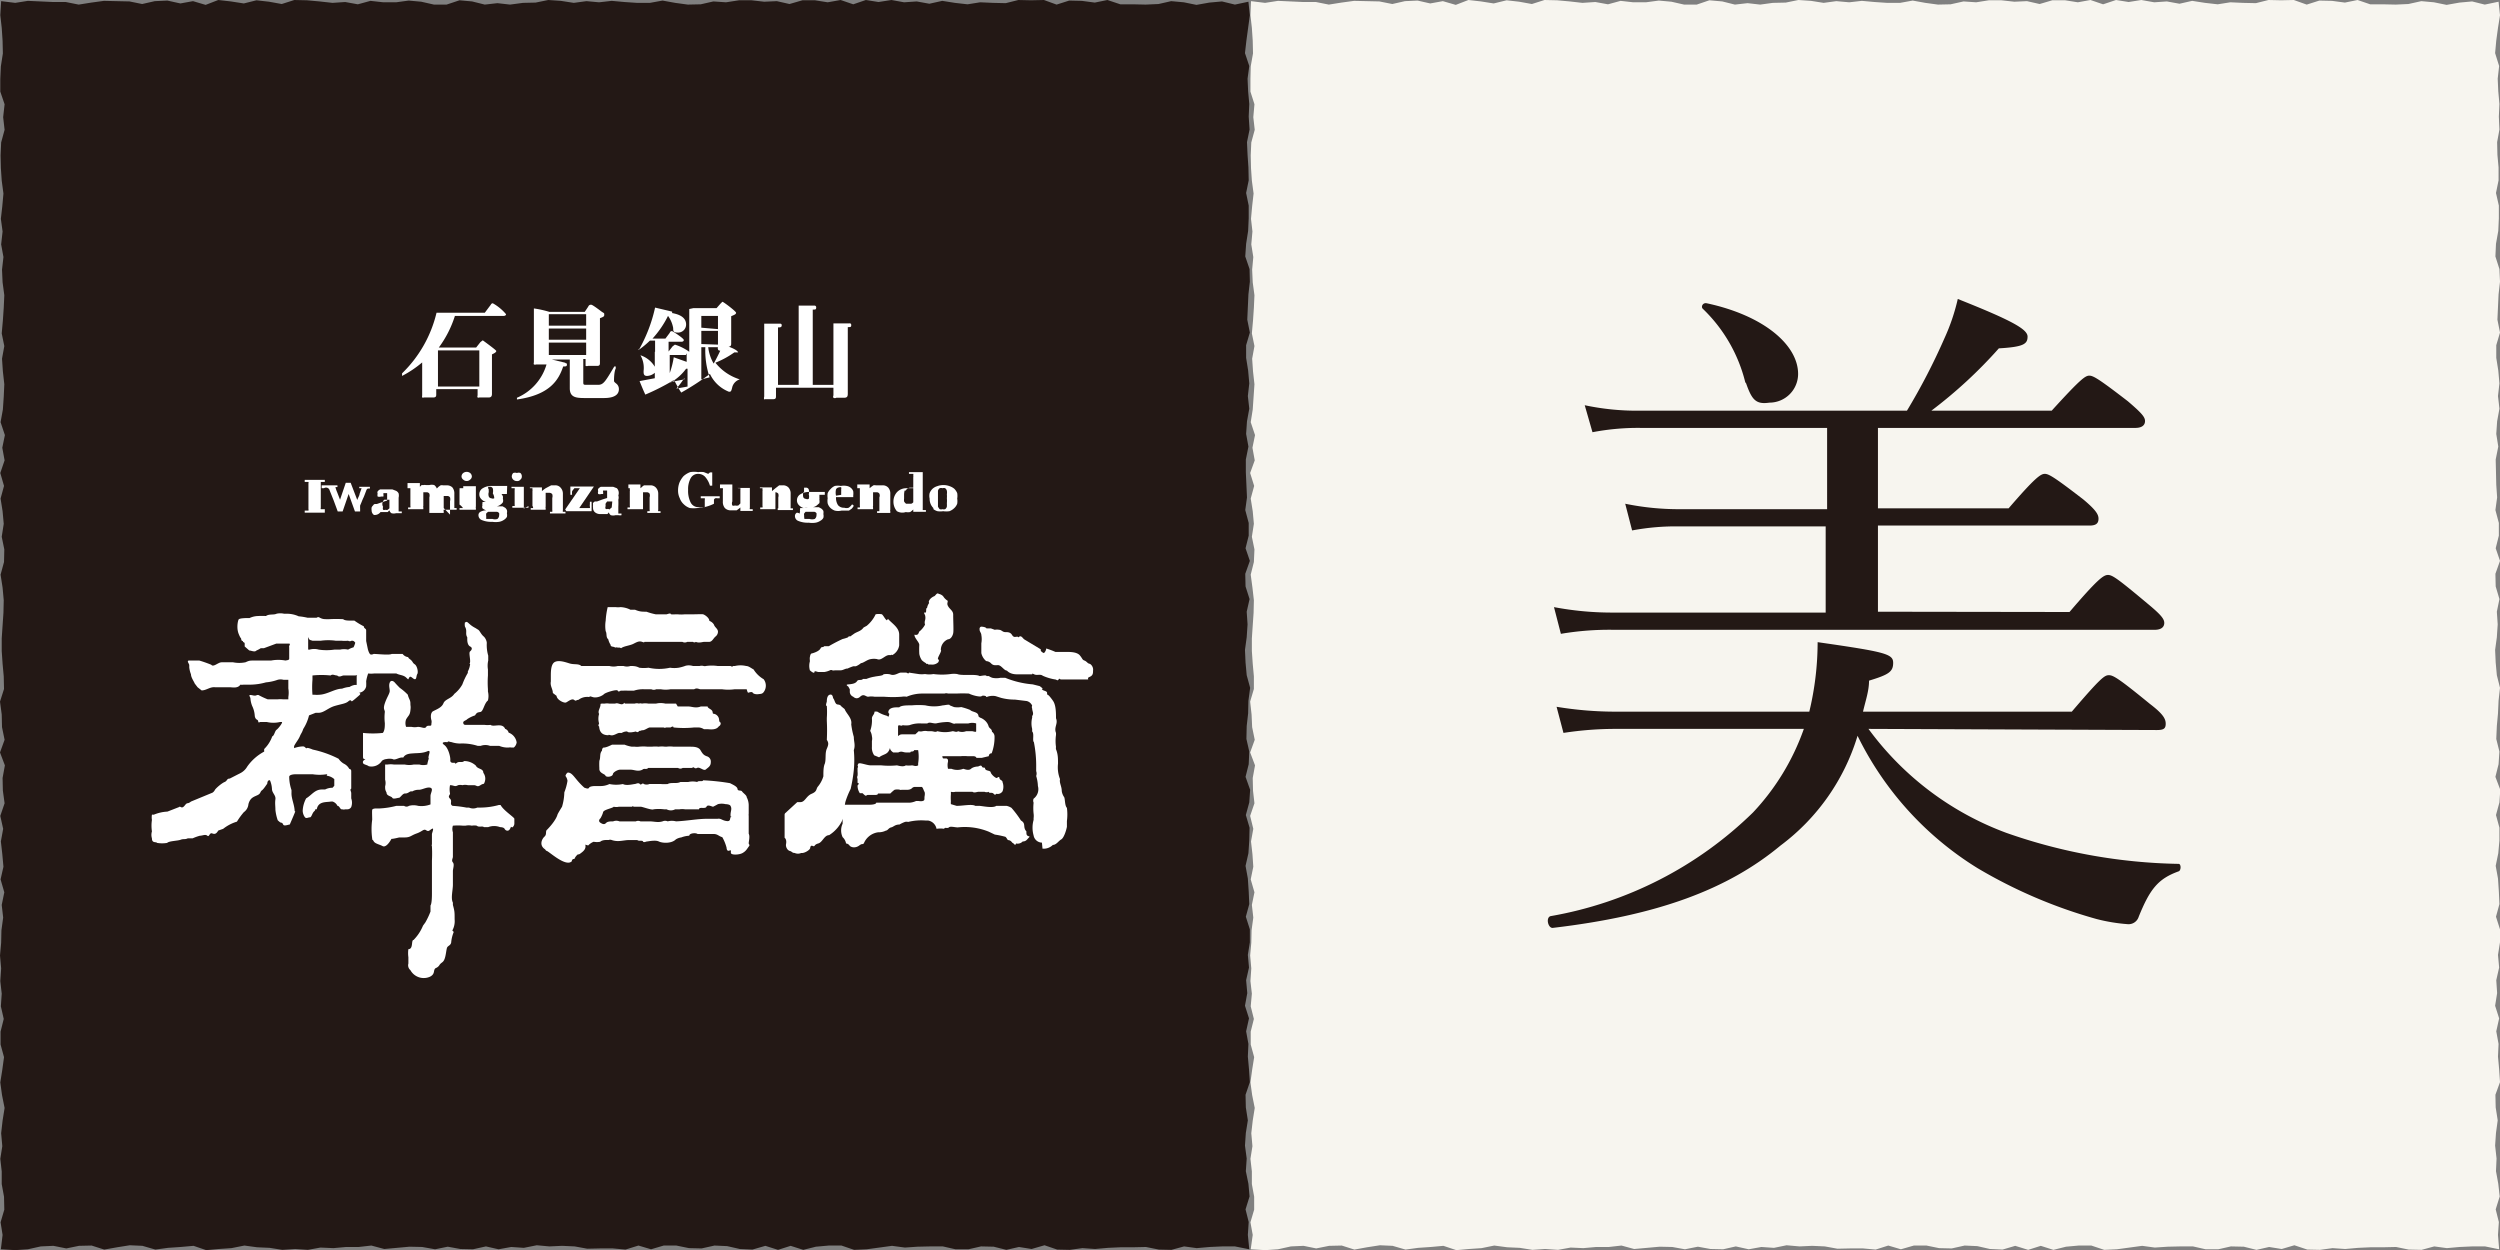
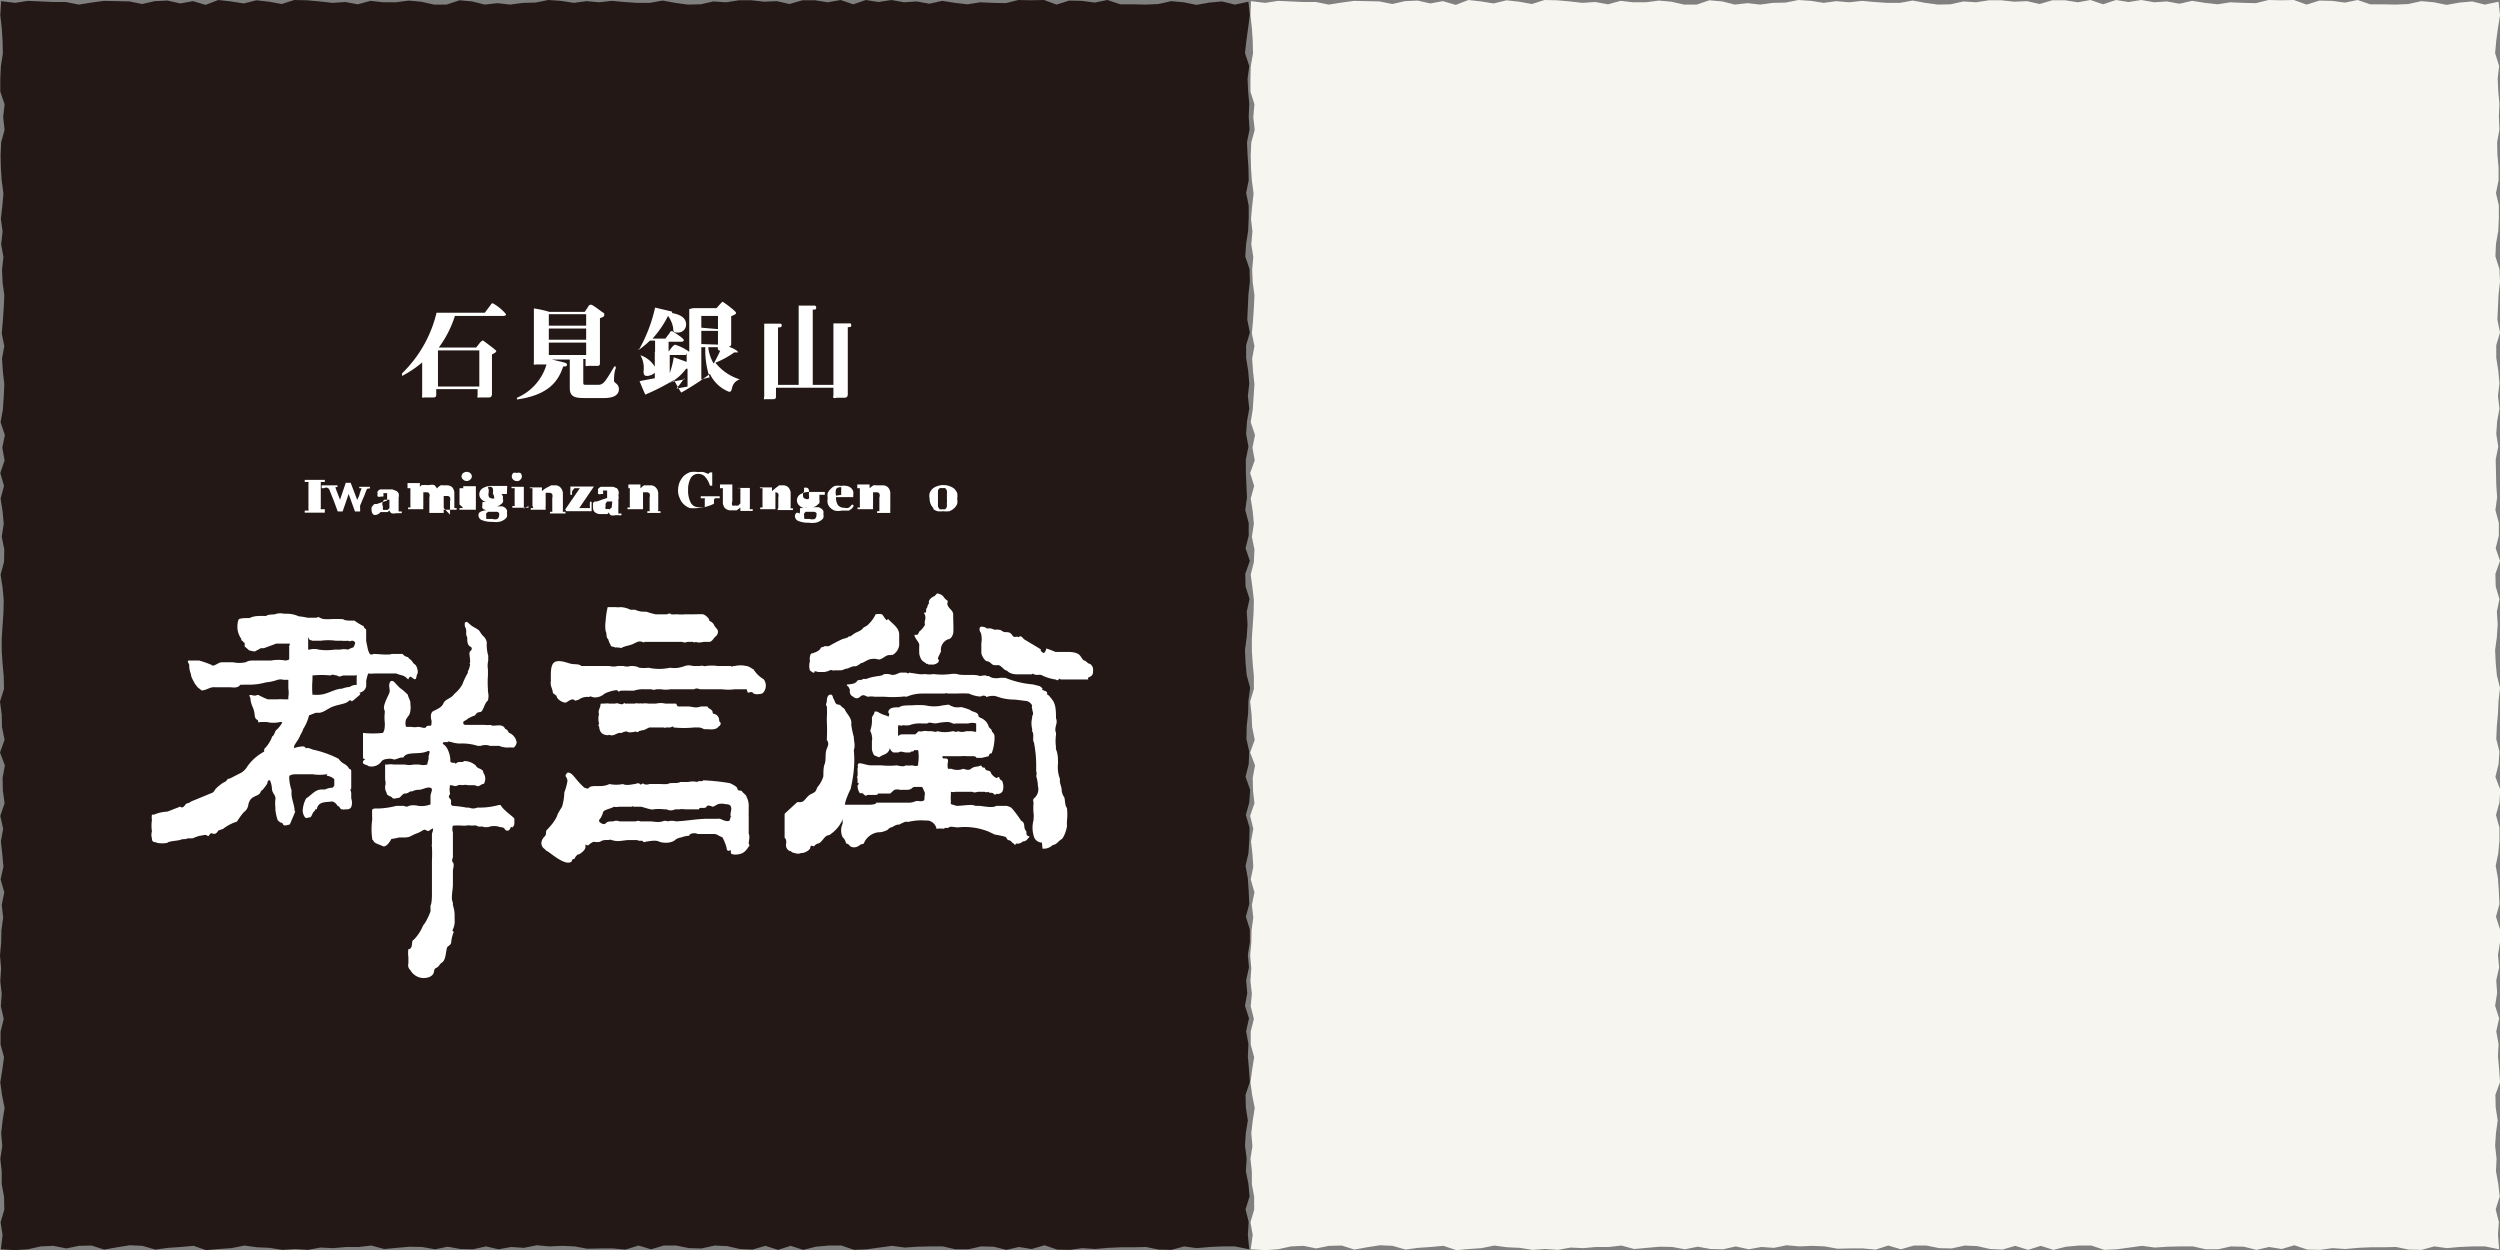
<svg xmlns="http://www.w3.org/2000/svg" width="87.05" height="43.53" viewBox="0 0 87.05 43.53">
  <rect x="0" y="0" width="87.05" height="43.53" fill="#808080" stroke="none" />
  <defs>
    <style>
      .cls-1 {
        fill: #f7f5ef;
      }

      .cls-2 {
        fill: #231815;
      }

      .cls-3 {
        fill: #fff;
      }
    </style>
  </defs>
  <g id="レイヤー_2" data-name="レイヤー 2">
    <g id="レイヤー_1-2" data-name="レイヤー 1">
      <g>
        <g>
          <polygon class="cls-1" points="87.02 43.5 86.53 43.4 86.08 43.4 85.64 43.42 85.2 43.46 84.76 43.4 84.32 43.52 83.87 43.51 83.43 43.42 82.99 43.43 82.55 43.43 82.11 43.45 81.66 43.49 81.22 43.46 80.78 43.52 80.34 43.51 79.89 43.36 79.45 43.49 79.01 43.42 78.57 43.52 78.13 43.41 77.68 43.4 77.24 43.5 76.8 43.5 76.36 43.4 75.92 43.4 75.48 43.41 75.03 43.44 74.59 43.38 74.15 43.44 73.71 43.5 73.27 43.52 72.82 43.37 72.38 43.37 71.94 43.41 71.5 43.52 71.06 43.38 70.62 43.52 70.17 43.38 69.73 43.51 69.29 43.49 68.85 43.39 68.41 43.37 67.96 43.47 67.52 43.46 67.08 43.37 66.64 43.37 66.19 43.5 65.75 43.37 65.31 43.51 64.87 43.47 64.42 43.47 63.98 43.48 63.54 43.4 63.1 43.38 62.66 43.4 62.21 43.36 61.77 43.45 61.33 43.42 60.89 43.5 60.44 43.4 60 43.5 59.56 43.49 59.12 43.41 58.67 43.5 58.23 43.42 57.79 43.41 57.35 43.45 56.9 43.49 56.46 43.37 56.02 43.42 55.58 43.42 55.13 43.46 54.69 43.44 54.25 43.52 53.8 43.49 53.36 43.52 52.92 43.45 52.48 43.43 52.03 43.37 51.59 43.46 51.15 43.49 50.71 43.53 50.26 43.38 49.82 43.42 49.38 43.45 48.94 43.51 48.49 43.38 48.05 43.36 47.6 43.43 47.16 43.51 46.72 43.37 46.28 43.38 45.83 43.47 45.39 43.38 44.95 43.4 44.5 43.5 44.06 43.53 43.55 43.5 43.62 43 43.54 42.56 43.67 42.12 43.67 41.67 43.59 41.23 43.59 40.79 43.54 40.35 43.61 39.91 43.57 39.46 43.62 39.02 43.69 38.58 43.6 38.13 43.54 37.69 43.6 37.25 43.67 36.81 43.55 36.37 43.55 35.92 43.66 35.48 43.55 35.04 43.59 34.6 43.54 34.16 43.57 33.72 43.53 33.27 43.57 32.83 43.58 32.39 43.64 31.95 43.59 31.51 43.68 31.07 43.55 30.62 43.64 30.18 43.61 29.74 43.56 29.3 43.64 28.86 43.53 28.41 43.68 27.97 43.63 27.53 43.62 27.09 43.7 26.65 43.53 26.2 43.69 25.76 43.6 25.32 43.58 24.88 43.53 24.43 43.66 23.99 43.66 23.55 43.62 23.11 43.59 22.67 43.59 22.23 43.62 21.78 43.65 21.34 43.66 20.9 43.61 20.46 43.55 20.01 43.66 19.57 43.68 19.13 43.59 18.69 43.66 18.24 43.62 17.8 43.55 17.36 43.67 16.92 43.53 16.47 43.69 16.03 43.61 15.59 43.7 15.15 43.55 14.7 43.62 14.26 43.65 13.82 43.68 13.38 43.63 12.93 43.6 12.49 43.68 12.05 43.59 11.61 43.63 11.16 43.66 10.72 43.68 10.28 43.62 9.83 43.6 9.39 43.64 8.95 43.57 8.51 43.61 8.06 43.56 7.62 43.6 7.18 43.65 6.74 43.59 6.29 43.56 5.85 43.55 5.41 43.57 4.96 43.69 4.52 43.64 4.08 43.68 3.63 43.54 3.19 43.54 2.75 43.55 2.31 43.63 1.86 43.62 1.42 43.59 0.97 43.54 0.53 43.56 0.04 44.05 0.1 44.5 0.03 44.94 0.05 45.38 0.07 45.82 0.07 46.27 0.16 46.71 0.09 47.15 0.03 47.59 0.04 48.03 0.05 48.48 0.14 48.92 0.04 49.36 0.02 49.8 0.12 50.24 0.04 50.69 0.17 51.13 0 51.57 0.05 52.01 0.12 52.46 0.01 52.9 0.06 53.34 0.14 53.78 0 54.22 0.01 54.66 0.05 55.1 0.1 55.55 0.07 55.99 0.15 56.43 0.03 56.87 0.08 57.31 0.08 57.76 0.02 58.2 0.06 58.64 0.16 59.08 0.16 59.52 0.01 59.97 0.05 60.41 0.16 60.85 0.11 61.29 0.16 61.73 0.1 62.18 0.09 62.62 0 63.06 0.03 63.5 0.1 63.94 0.04 64.39 0.08 64.83 0.03 65.27 0.07 65.71 0.1 66.16 0.1 66.6 0.02 67.04 0.1 67.48 0.16 67.92 0.15 68.37 0.05 68.81 0.08 69.25 0.01 69.69 0.01 70.14 0.06 70.58 0.04 71.02 0.14 71.46 0.01 71.91 0.01 72.35 0.08 72.79 0 73.23 0.15 73.68 0 74.12 0.07 74.56 0 75.01 0.08 75.45 0.05 75.89 0.13 76.33 0.03 76.78 0.1 77.22 0.15 77.66 0.08 78.1 0.1 78.55 0.11 78.99 0 79.43 0.01 79.87 0 80.32 0.16 80.76 0.02 81.2 0.03 81.65 0.09 82.09 0 82.53 0.15 82.97 0.15 83.42 0.16 83.86 0.14 84.31 0.04 84.75 0.08 85.19 0.17 85.64 0.09 86.08 0.05 86.52 0.16 87 0.06 87.05 0.53 86.98 0.97 86.92 1.41 86.88 1.85 87.02 2.3 86.97 2.74 86.99 3.18 87.03 3.62 87.01 4.06 87.03 4.51 86.95 4.95 86.96 5.39 87 5.83 87 6.28 86.91 6.72 87.01 7.16 87.01 7.6 86.99 8.04 86.91 8.49 86.89 8.93 87.03 9.37 87.05 9.81 87 10.25 86.98 10.69 86.96 11.13 87.05 11.58 86.92 12.02 86.92 12.46 86.99 12.9 87.03 13.35 86.98 13.79 87.03 14.23 86.95 14.67 86.92 15.11 86.99 15.55 86.9 16 86.91 16.44 86.92 16.88 86.95 17.32 86.89 17.76 87.01 18.21 87.01 18.65 86.9 19.09 87.05 19.53 86.89 19.98 86.9 20.42 87.03 20.86 86.94 21.3 86.97 21.74 86.94 22.19 86.88 22.63 86.9 23.07 86.94 23.51 87.05 23.95 87 24.4 86.98 24.84 86.94 25.28 86.92 25.73 87.03 26.17 87 26.61 86.89 27.05 87.06 27.5 87.03 27.94 86.91 28.38 87.03 28.82 87.03 29.27 86.99 29.71 86.9 30.15 86.98 30.59 87.01 31.04 87.03 31.48 86.91 31.92 87.05 32.36 87.05 32.81 86.98 33.25 87.02 33.69 86.92 34.13 86.95 34.58 86.88 35.02 87.02 35.46 86.92 35.91 87 36.35 86.98 36.79 87.02 37.23 87.05 37.68 86.89 38.12 86.9 38.56 86.97 39.01 86.91 39.45 86.88 39.89 86.93 40.34 86.91 40.78 86.99 41.22 87.04 41.66 86.9 42.11 87.01 42.55 86.98 43 87.02 43.5" />
-           <path class="cls-2" d="M65.06,25.38A10.44,10.44,0,0,0,69.86,29a19,19,0,0,0,6,1.08c.09,0,.09.23,0,.26-.72.26-1,.62-1.39,1.58a.37.37,0,0,1-.38.26A6.12,6.12,0,0,1,73,32a17.11,17.11,0,0,1-4.14-1.77,11.2,11.2,0,0,1-4.18-4.61A7.46,7.46,0,0,1,62,29.44c-1.84,1.53-4.28,2.44-7.94,2.87-.16,0-.24-.36-.07-.41a13.35,13.35,0,0,0,7.05-3.61,8.21,8.21,0,0,0,1.77-2.91H56.28a11.85,11.85,0,0,0-1.84.14l-.24-.91a12.52,12.52,0,0,0,2.06.17H63a10.41,10.41,0,0,0,.29-2.42c2.37.34,2.63.41,2.63.72s-.15.41-.84.62c0,.36-.12.69-.21,1.08h7.27c1-1.17,1.14-1.27,1.29-1.27s.33.1,1.43,1c.46.35.55.52.55.69s-.07.22-.31.22Zm7-4.07c1-1.17,1.19-1.29,1.34-1.29s.33.12,1.38,1c.46.38.58.53.58.67s-.1.24-.34.24H56.21a10.08,10.08,0,0,0-1.86.14l-.24-.93a10.86,10.86,0,0,0,2,.19h7.46v-3H58.51a8.22,8.22,0,0,0-1.68.14l-.24-.93a9.26,9.26,0,0,0,1.87.19h5.16V14.9H57.14a8.35,8.35,0,0,0-1.69.15l-.27-.94a8.73,8.73,0,0,0,1.92.19h9.3a21.88,21.88,0,0,0,1.31-2.53,7,7,0,0,0,.46-1.36c1.86.74,2.43,1.05,2.43,1.31s-.14.36-1,.41a16.11,16.11,0,0,1-2.35,2.17h4.19c1-1.1,1.17-1.22,1.31-1.22s.34.12,1.34.89c.48.41.6.55.6.69s-.1.24-.34.24H65.39v2.8h4.55c.93-1.08,1.12-1.2,1.26-1.2s.34.12,1.34.89c.43.36.53.52.53.67s-.07.24-.31.24H65.39v3Zm-11.29-8a5.31,5.31,0,0,0-1.48-2.56c-.07-.07,0-.22.14-.19,2,.43,3.18,1.46,3.18,2.46a1,1,0,0,1-1,1C61.14,14.09,61,13.92,60.8,13.35Z" />
        </g>
        <g>
          <polygon class="cls-2" points="43.5 43.5 43 43.4 42.56 43.4 42.12 43.42 41.67 43.46 41.23 43.4 40.79 43.52 40.35 43.51 39.9 43.42 39.46 43.43 39.02 43.43 38.58 43.45 38.13 43.49 37.69 43.46 37.25 43.52 36.81 43.51 36.37 43.36 35.92 43.49 35.48 43.42 35.04 43.52 34.6 43.41 34.16 43.4 33.72 43.5 33.27 43.5 32.83 43.4 32.39 43.4 31.95 43.41 31.51 43.44 31.06 43.38 30.62 43.44 30.18 43.5 29.74 43.52 29.3 43.37 28.86 43.37 28.41 43.41 27.97 43.52 27.53 43.38 27.09 43.52 26.65 43.38 26.2 43.51 25.76 43.49 25.32 43.39 24.88 43.37 24.43 43.47 23.99 43.46 23.55 43.37 23.11 43.37 22.67 43.5 22.23 43.37 21.78 43.51 21.34 43.47 20.9 43.47 20.45 43.48 20.01 43.4 19.57 43.38 19.13 43.4 18.69 43.36 18.24 43.45 17.8 43.42 17.36 43.5 16.92 43.4 16.47 43.5 16.03 43.49 15.59 43.41 15.15 43.5 14.7 43.42 14.26 43.41 13.82 43.45 13.38 43.49 12.93 43.37 12.49 43.42 12.05 43.42 11.61 43.46 11.16 43.44 10.72 43.52 10.28 43.49 9.83 43.52 9.39 43.45 8.95 43.43 8.51 43.37 8.06 43.46 7.62 43.49 7.18 43.53 6.74 43.38 6.29 43.42 5.85 43.45 5.41 43.51 4.96 43.38 4.52 43.36 4.08 43.43 3.63 43.51 3.19 43.37 2.75 43.38 2.31 43.47 1.86 43.38 1.42 43.4 0.97 43.5 0.53 43.53 0.03 43.5 0.09 43 0.02 42.56 0.15 42.12 0.14 41.67 0.06 41.23 0.06 40.79 0.01 40.35 0.08 39.91 0.04 39.46 0.09 39.02 0.16 38.58 0.07 38.13 0.01 37.69 0.08 37.25 0.14 36.81 0.02 36.37 0.02 35.92 0.13 35.48 0.03 35.04 0.06 34.6 0.01 34.16 0.04 33.72 0 33.27 0.04 32.83 0.05 32.39 0.11 31.95 0.06 31.51 0.15 31.07 0.02 30.62 0.12 30.18 0.08 29.74 0.03 29.3 0.11 28.86 0.01 28.41 0.16 27.97 0.1 27.53 0.09 27.09 0.17 26.65 0 26.2 0.16 25.76 0.07 25.32 0.06 24.88 0 24.43 0.14 23.99 0.13 23.55 0.09 23.11 0.06 22.67 0.06 22.23 0.09 21.78 0.12 21.34 0.13 20.9 0.09 20.46 0.02 20.01 0.14 19.57 0.15 19.13 0.06 18.69 0.13 18.24 0.09 17.8 0.02 17.36 0.14 16.92 0.01 16.47 0.16 16.03 0.08 15.59 0.17 15.15 0.02 14.7 0.1 14.26 0.13 13.82 0.15 13.38 0.1 12.93 0.07 12.49 0.15 12.05 0.06 11.61 0.1 11.16 0.13 10.72 0.15 10.28 0.09 9.83 0.07 9.39 0.12 8.95 0.04 8.51 0.09 8.06 0.03 7.62 0.08 7.18 0.12 6.74 0.06 6.29 0.03 5.85 0.02 5.41 0.04 4.96 0.16 4.52 0.11 4.08 0.16 3.63 0.01 3.19 0.01 2.75 0.03 2.31 0.1 1.86 0.09 1.42 0.06 0.97 0.01 0.53 0.04 0.04 0.53 0.1 0.97 0.03 1.41 0.05 1.85 0.07 2.29 0.07 2.74 0.16 3.18 0.09 3.62 0.03 4.06 0.04 4.51 0.05 4.95 0.14 5.39 0.04 5.83 0.02 6.28 0.12 6.72 0.04 7.16 0.17 7.6 0 8.04 0.05 8.49 0.12 8.93 0.01 9.37 0.06 9.81 0.14 10.25 0 10.69 0.01 11.13 0.05 11.58 0.1 12.02 0.07 12.46 0.15 12.9 0.03 13.35 0.08 13.79 0.08 14.23 0.02 14.67 0.06 15.11 0.16 15.55 0.16 16 0.01 16.44 0.05 16.88 0.16 17.32 0.11 17.76 0.16 18.21 0.1 18.65 0.09 19.09 0 19.53 0.03 19.98 0.1 20.42 0.04 20.86 0.08 21.3 0.03 21.74 0.07 22.18 0.1 22.63 0.1 23.07 0.02 23.51 0.1 23.95 0.16 24.4 0.15 24.84 0.05 25.28 0.08 25.73 0.01 26.17 0.01 26.61 0.06 27.05 0.04 27.49 0.14 27.94 0.01 28.38 0.01 28.82 0.08 29.27 0 29.71 0.15 30.15 0 30.59 0.07 31.04 0 31.48 0.08 31.92 0.05 32.36 0.13 32.81 0.03 33.25 0.1 33.69 0.15 34.13 0.08 34.58 0.1 35.02 0.11 35.46 0 35.9 0.01 36.35 0 36.79 0.16 37.23 0.02 37.67 0.03 38.12 0.09 38.56 0 39.01 0.15 39.45 0.15 39.89 0.16 40.34 0.14 40.78 0.04 41.22 0.08 41.66 0.17 42.11 0.09 42.55 0.05 43 0.16 43.47 0.06 43.52 0.53 43.46 0.97 43.4 1.41 43.35 1.85 43.5 2.3 43.44 2.74 43.46 3.18 43.5 3.62 43.48 4.06 43.51 4.51 43.42 4.95 43.44 5.39 43.47 5.83 43.48 6.28 43.39 6.72 43.48 7.16 43.48 7.6 43.46 8.04 43.39 8.49 43.36 8.93 43.51 9.37 43.52 9.81 43.47 10.25 43.45 10.69 43.43 11.13 43.52 11.58 43.39 12.02 43.39 12.46 43.46 12.9 43.5 13.35 43.45 13.79 43.5 14.23 43.42 14.67 43.39 15.11 43.47 15.55 43.38 16 43.38 16.44 43.4 16.88 43.42 17.32 43.36 17.76 43.48 18.21 43.48 18.65 43.37 19.09 43.52 19.53 43.36 19.98 43.37 20.42 43.51 20.86 43.41 21.3 43.44 21.74 43.41 22.19 43.35 22.63 43.37 23.07 43.41 23.51 43.53 23.95 43.47 24.4 43.46 24.84 43.41 25.28 43.4 25.73 43.5 26.17 43.48 26.61 43.37 27.05 43.53 27.5 43.5 27.94 43.38 28.38 43.51 28.82 43.5 29.27 43.47 29.71 43.37 30.15 43.45 30.59 43.48 31.04 43.5 31.48 43.38 31.92 43.52 32.36 43.52 32.81 43.45 33.25 43.49 33.69 43.39 34.13 43.43 34.58 43.35 35.02 43.49 35.46 43.39 35.91 43.47 36.35 43.45 36.79 43.49 37.23 43.52 37.68 43.37 38.12 43.38 38.56 43.45 39.01 43.38 39.45 43.35 39.89 43.41 40.34 43.38 40.78 43.47 41.22 43.51 41.66 43.37 42.11 43.48 42.55 43.45 43 43.5 43.5" />
          <g>
            <g>
              <path class="cls-3" d="M14,13.09s0,0,0,0a3.73,3.73,0,0,0,.7-.47v1.15a.15.15,0,0,0,0,.07.07.07,0,0,0,.06,0h0l.33,0c.1,0,.1-.06.1-.11v-.18h1.44v.22a.08.08,0,0,0,0,.07.07.07,0,0,0,.06,0l.33,0c.11,0,.11-.09.11-.13V12.34c.13-.06.15-.09.15-.12s-.47-.37-.47-.37,0,0-.08.06l-.15.19H15.28A3.73,3.73,0,0,0,15.84,11h1.7s.08,0,.08-.06a1.67,1.67,0,0,0-.46-.38s-.05,0-.07.05l-.21.28H14.1l0,0s0,0,0,0l0,0s0,0,0,0h1.1A4.34,4.34,0,0,1,14,13a0,0,0,0,0,0,0Zm1.25.37V12.2h1.44v1.26Z" />
              <path class="cls-3" d="M22.21,12.17h.05a3.33,3.33,0,0,0,.37-.31h.18v.39h-.59a0,0,0,0,0,0,0l0,0h.58v.52a.92.92,0,0,0-.5-.4h0l0,0s0,0,0,0v0a.89.89,0,0,1,.11.55c0,.09,0,.17.12.17a.43.43,0,0,0,.27-.11l0,0v.19l-.53.1a0,0,0,0,0,0,0s0,0,0,0,.11.28.2.47l0,0h0a7.93,7.93,0,0,0,1-.51h0a0,0,0,0,0,0,0v0a4.77,4.77,0,0,0,.25.44s0,0,0,0a8.93,8.93,0,0,0,1-.65,1.23,1.23,0,0,0,.66.62c.07,0,.08,0,.12-.17a.39.39,0,0,1,.26-.26s0,0,0,0h0l0,0a1.74,1.74,0,0,1-.85-.58,3.17,3.17,0,0,0,.66-.36h.06c.05,0,.07,0,.07,0s0-.08-.33-.2h0c.09,0,.09-.07.09-.11v-.95c.12-.05.17-.07.17-.12s-.44-.38-.47-.38,0,0-.07.06l-.14.16h-.55l-.26,0L24,10.76h0v1.49A1.7,1.7,0,0,0,23.5,12s0,0-.08.06l-.14.18v-.34h.45s.08,0,.08-.06-.39-.31-.41-.31-.06,0-.08.06l-.15.2h-.45a3.41,3.41,0,0,0,.54-.79,1,1,0,0,1,.18.42c0,.1,0,.16.15.16a.28.28,0,0,0,.3-.28c0-.27-.27-.36-.49-.4a.05.05,0,0,0,0,0,.06.06,0,0,0,0-.05l-.59-.14s0,0,0,0a5.24,5.24,0,0,1-.57,1.48s0,0,0,0Zm2.21-.76V11H25v.46Zm0,.57v-.46H25V12Zm.66.23c-.06.13-.16.33-.23.45a1.47,1.47,0,0,1-.19-.57H25v0a.09.09,0,0,0,0,.07S25,12.21,25.08,12.21Zm-.66,1V12.09h.14a2.92,2.92,0,0,0,.15,1.05Zm-.59,0s0,0,0,0h0s0,0,0,0h0l-.52.1.06,0a1.77,1.77,0,0,0,.52-.47h.05v.62l-.39.07A2.77,2.77,0,0,0,23.83,13.16Zm.08-.86v.25l-.45-.16h0v0a2.93,2.93,0,0,1-.14.55v-.63h.56S23.9,12.33,23.91,12.3Z" />
              <path class="cls-3" d="M26.62,13.9h0l.3,0c.1,0,.1-.05.1-.12V13.5h2v.27a.08.08,0,0,0,0,.08.1.1,0,0,0,.1,0l.27,0c.12,0,.13-.06.13-.15V11.39c.1,0,.12,0,.12-.07s-.05-.06-.07-.06-.3,0-.55,0h0V13.4h-.72V10.78c.1,0,.12,0,.12-.08a.06.06,0,0,0-.06-.06H28.3l-.49,0h0s0,0,0,0V13.4h-.72v-2c.08,0,.13,0,.13-.08a.05.05,0,0,0-.05-.05h0l-.56,0a0,0,0,0,0,0,0,0,0,0,0,0,0,0v2.54a.18.18,0,0,0,0,.11Z" />
              <path class="cls-3" d="M18,13.91h0c1.14-.16,1.45-.67,1.61-1.15.1,0,.13,0,.13-.07s0,0-.06-.06h0l-.46-.11-.09,0v0h.71v1c0,.34.25.34.58.34H21c.14,0,.55,0,.55-.31a.24.24,0,0,0-.1-.2c-.06-.05-.07-.06-.07-.1s0-.3.06-.42v-.07a0,0,0,0,0,0,0,0,0,0,0,0-.05,0c-.32.54-.38.64-.57.64h-.38c-.13,0-.13,0-.13-.12v-.78h.08v.16s0,.07,0,.08a.13.13,0,0,0,.09,0l.32,0c.09,0,.09-.06.09-.11V11.08c.13-.05.15-.06.15-.12s0-.05-.08-.1h0c-.33-.25-.36-.25-.38-.25s-.07,0-.1.07l-.12.18H19.13a3.44,3.44,0,0,0-.54-.12h0v1.88a.1.1,0,0,0,0,.07.11.11,0,0,0,.08,0l.36,0A1.81,1.81,0,0,1,18,13.85s0,0,0,0h0a0,0,0,0,0,0,0Zm1.11-2.57v-.4h1.3v.4Zm0,.49v-.39h1.3v.39Zm0,.53v-.43h1.3v.43Z" />
              <path class="cls-3" d="M11.31,17.73h-.14a.08.08,0,0,1,0,0,.07.07,0,0,1,0-.05v-.9a.07.07,0,0,1,0,0,.08.08,0,0,1,0,0h.14v-.07h-.7v.07h.07l.06,0a.07.07,0,0,1,0,0,.07.07,0,0,1,0,.05v.9a.07.07,0,0,1,0,.05.07.07,0,0,1,0,0h-.13v.07h.7Z" />
              <path class="cls-3" d="M11.48,17.08l.14.35.14.38h.17l.21-.61.22.61h.18l0-.1a.81.81,0,0,1,0-.11c.05-.11.08-.2.11-.26s.06-.15.1-.25a.12.12,0,0,1,.06-.08l.07,0v-.06h-.37V17h.08l0,0s0,0,0,0v0s0,0,0,0l-.07.2c0,.05-.05.12-.08.21l-.23-.6h-.17l-.2.59-.1-.26a.94.94,0,0,1-.06-.18v0s0,0,0,0l.07,0v-.06h-.55V17l.08,0A.13.13,0,0,1,11.48,17.08Z" />
              <path class="cls-3" d="M13.25,17.83h.11l.08,0,.06,0,.06-.06h0a.17.17,0,0,0,.07.1.3.3,0,0,0,.16,0l.11,0,.09,0v-.06h-.11l0,0s0,0,0-.06v-.42a.33.33,0,0,0,0-.15.2.2,0,0,0-.09-.09l-.13-.05h-.15l-.14,0-.13,0a.22.22,0,0,0-.09.07.09.09,0,0,0,0,.08.17.17,0,0,0,0,.1.21.21,0,0,0,.12,0h.08l0,0a.05.05,0,0,0,0,0,.06.06,0,0,0,0,0,.2.2,0,0,0,0-.07s0,0,0-.05l0,0h.13l0,.05s0,0,0,.06v.15l-.16.05-.2.07-.07,0a.1.1,0,0,0-.06.05.18.18,0,0,0-.05.07.3.3,0,0,0,0,.1.19.19,0,0,0,.08.16A.25.25,0,0,0,13.25,17.83Zm.08-.36a.18.18,0,0,1,.05-.07l.08,0,.1,0v.3l-.06.05a.11.11,0,0,1-.08,0,.11.11,0,0,1-.08,0,.13.13,0,0,1,0-.1A.2.2,0,0,1,13.33,17.47Z" />
              <path class="cls-3" d="M15.45,17.69s0,0,0,0h-.08v.06h.53v-.06h-.08l0,0s0,0,0-.06V17.2a.33.33,0,0,0-.07-.23.27.27,0,0,0-.2-.07h-.12a.19.19,0,0,0-.09,0l-.07.05-.06.06h0a.27.27,0,0,0-.09-.12.33.33,0,0,0-.17,0h-.12a.2.2,0,0,0-.08,0l-.07,0-.06.06h0v-.13h0l-.43,0V17h.1l0,.05s0,0,0,.05v.52a.07.07,0,0,1,0,.05s0,0,0,0h-.08v.06h.53v-.06h0l0,0a0,0,0,0,1,0,0,.07.07,0,0,1,0-.05v-.48l0,0s0,0,0,0l.05,0h.07a.11.11,0,0,1,.09.05.23.23,0,0,1,0,.13v.48s0,0,0,0,0,0,0,0h0v.06h.5v-.06h0l0,0s0,0,0,0a.07.07,0,0,1,0-.05v-.48l0,0,0,0,.06,0h.06a.11.11,0,0,1,.1.05.23.23,0,0,1,0,.13v.47Z" />
              <path class="cls-3" d="M16.12,17.69s0,0,0,0H16v.06h.57v-.06h0l0,0a.05.05,0,0,1,0,0,.07.07,0,0,1,0-.05v-.71h0l-.44,0V17H16l0,0,0,0a.08.08,0,0,1,0,.05v.52A.43.43,0,0,1,16.12,17.69Z" />
              <path class="cls-3" d="M16.37,16.7a.14.14,0,0,0,.06-.11.16.16,0,0,0-.06-.12.2.2,0,0,0-.24,0,.16.16,0,0,0-.06.12.14.14,0,0,0,.06.11.17.17,0,0,0,.24,0Z" />
-               <path class="cls-3" d="M17.66,16.92h-.34l-.09,0h-.12a.56.56,0,0,0-.3.08.24.24,0,0,0-.12.21.23.23,0,0,0,.06.16.38.38,0,0,0,.17.11h0l-.06,0-.06,0,0,.05a.07.07,0,0,0,0,.06.15.15,0,0,0,0,.11.4.4,0,0,0,.13.07h0a.44.44,0,0,0-.2.05.13.13,0,0,0-.07.12.18.18,0,0,0,.12.17.84.84,0,0,0,.36.06.83.83,0,0,0,.24,0,.44.44,0,0,0,.17-.07.32.32,0,0,0,.1-.1.28.28,0,0,0,0-.13.2.2,0,0,0,0-.11.24.24,0,0,0-.06-.08l-.09-.05-.1,0h-.29l-.11,0a.05.05,0,0,1,0,0,.08.08,0,0,1,0,0l0,0h.14l.16,0a.31.31,0,0,0,.13-.06.3.3,0,0,0,.08-.08.19.19,0,0,0,0-.12.29.29,0,0,0,0-.09.35.35,0,0,0-.05-.08h.19Zm-.66.9h.3a.12.12,0,0,1,.08.05.13.13,0,0,1,0,.06.17.17,0,0,1-.06.14.27.27,0,0,1-.17,0H17l-.07,0s0,0,0-.05,0,0,0-.05a.29.29,0,0,1,0-.09A.34.34,0,0,1,17,17.82Zm.21-.47a.11.11,0,0,1-.1,0,.1.1,0,0,1-.09-.06.25.25,0,0,1,0-.16.22.22,0,0,1,0-.08A.14.14,0,0,1,17,17a.1.1,0,0,1,0-.05l.06,0a.1.1,0,0,1,.1.06.39.39,0,0,1,0,.17A.34.34,0,0,1,17.21,17.35Z" />
+               <path class="cls-3" d="M17.66,16.92h-.34l-.09,0h-.12a.56.56,0,0,0-.3.08.24.24,0,0,0-.12.21.23.23,0,0,0,.06.16.38.38,0,0,0,.17.11h0l-.06,0-.06,0,0,.05a.07.07,0,0,0,0,.06.15.15,0,0,0,0,.11.4.4,0,0,0,.13.07h0a.44.44,0,0,0-.2.05.13.13,0,0,0-.07.12.18.18,0,0,0,.12.17.84.84,0,0,0,.36.06.83.83,0,0,0,.24,0,.44.44,0,0,0,.17-.07.32.32,0,0,0,.1-.1.28.28,0,0,0,0-.13.2.2,0,0,0,0-.11.24.24,0,0,0-.06-.08l-.09-.05-.1,0h-.29l-.11,0a.05.05,0,0,1,0,0,.08.08,0,0,1,0,0l0,0h.14l.16,0a.31.31,0,0,0,.13-.06.3.3,0,0,0,.08-.08.19.19,0,0,0,0-.12.29.29,0,0,0,0-.09.35.35,0,0,0-.05-.08h.19Zm-.66.9h.3a.12.12,0,0,1,.08.05.13.13,0,0,1,0,.06.17.17,0,0,1-.06.14.27.27,0,0,1-.17,0H17l-.07,0s0,0,0-.05,0,0,0-.05a.29.29,0,0,1,0-.09A.34.34,0,0,1,17,17.82Zm.21-.47a.11.11,0,0,1-.1,0,.1.1,0,0,1-.09-.06.25.25,0,0,1,0-.16.22.22,0,0,1,0-.08A.14.14,0,0,1,17,17a.1.1,0,0,1,0-.05l.06,0a.1.1,0,0,1,.1.06.39.39,0,0,1,0,.17A.34.34,0,0,1,17.21,17.35" />
              <path class="cls-3" d="M18,16.75a.13.13,0,0,0,.12-.05.13.13,0,0,0,.05-.11.15.15,0,0,0-.05-.12.16.16,0,0,0-.12,0,.2.2,0,0,0-.13,0,.18.18,0,0,0-.05.12.16.16,0,0,0,.05.11A.17.17,0,0,0,18,16.75Z" />
              <path class="cls-3" d="M18.24,17.71s0,0,0,0a.07.07,0,0,1,0-.05v-.71h0l-.43,0V17h.06l.05,0,0,0a.08.08,0,0,1,0,.05v.52a.08.08,0,0,1,0,.05s0,0,0,0h-.08v.06h.56v-.06h0Z" />
              <path class="cls-3" d="M18.56,17.69s0,0,0,0h-.08v.06H19v-.06h0l0,0s0,0,0,0a.07.07,0,0,1,0-.05v-.48l0,0s0,0,0,0l.06,0h.07a.12.12,0,0,1,.1.05.23.23,0,0,1,0,.13v.42a.13.13,0,0,1,0,.06,0,0,0,0,1,0,0h-.08v.06h.54v-.06h-.09s0,0,0,0a.07.07,0,0,1,0-.05V17.2a.31.31,0,0,0-.08-.22.24.24,0,0,0-.21-.08h-.12L19,17l-.07.05-.06.05h0v-.13h0l-.42,0V17h.09l0,.05a.09.09,0,0,1,0,.05v.52A.07.07,0,0,1,18.56,17.69Z" />
              <path class="cls-3" d="M19.72,17.8h.88v-.33h-.06l0,.09a.2.2,0,0,0,0,.08.1.1,0,0,1,0,.05l-.06,0h-.31l.51-.75v0h-.82v.29h.06a.56.56,0,0,1,0-.12.25.25,0,0,1,.05-.07L20,17h.19l-.51.74Z" />
              <path class="cls-3" d="M21.48,17l-.13-.05h-.16l-.14,0-.13,0a.31.31,0,0,0-.09.07.09.09,0,0,0,0,.08.13.13,0,0,0,0,.1.16.16,0,0,0,.11,0H21l0,0,0,0s0,0,0,0a.25.25,0,0,0,0-.07.11.11,0,0,1,0-.05.05.05,0,0,1,0,0h.14l0,.05s0,0,0,.06v.15l-.16.05-.19.07-.08,0-.06.05a.18.18,0,0,0,0,.07.31.31,0,0,0,0,.1.19.19,0,0,0,.07.16.28.28,0,0,0,.18.06h.1l.09,0,.06,0,.05-.06h0a.17.17,0,0,0,.07.1.32.32,0,0,0,.16,0l.11,0a.29.29,0,0,0,.1,0v-.06h-.11a.08.08,0,0,1,0,0s0,0,0-.06v-.18a2.09,2.09,0,0,0,0-.24.24.24,0,0,0,0-.15A.24.24,0,0,0,21.48,17Zm-.18.67s0,0-.06.05,0,0-.08,0a.09.09,0,0,1-.07,0,.11.11,0,0,1,0-.1.2.2,0,0,1,0-.09l.05-.07.08,0,.1,0Z" />
              <path class="cls-3" d="M21.93,17l0,.05a.09.09,0,0,1,0,.05v.52a.07.07,0,0,1,0,.05s0,0,0,0h-.08v.06h.54v-.06h0l0,0s0,0,0,0v-.53l0,0s0,0,0,0l.06,0h.07a.12.12,0,0,1,.1.05.23.23,0,0,1,0,.13v.42a.13.13,0,0,1,0,.06,0,0,0,0,1,0,0h-.08v.06H23v-.06h-.08s0,0,0,0a.07.07,0,0,1,0-.05V17.2a.31.31,0,0,0-.08-.22.25.25,0,0,0-.21-.08h-.12l-.08,0a.18.18,0,0,0-.07.05l-.06.05h0v-.13h0l-.42,0V17h.09Z" />
              <path class="cls-3" d="M24.91,17.35a.07.07,0,0,1,.05,0h.1v-.07H24.4v.07h.07l.07,0a.08.08,0,0,1,0,0,.07.07,0,0,1,0,.05v.26a.19.19,0,0,1-.09,0,.32.32,0,0,1-.14,0,.3.3,0,0,1-.26-.16.9.9,0,0,1-.09-.44.8.8,0,0,1,.09-.41.29.29,0,0,1,.27-.15.33.33,0,0,1,.23.1.81.81,0,0,1,.17.31h.08v-.46h-.08l-.06.05-.15-.06a.62.62,0,0,0-.2,0,.82.82,0,0,0-.28,0,.74.74,0,0,0-.23.14.83.83,0,0,0-.14.22.76.76,0,0,0-.05.27.61.61,0,0,0,.06.28.52.52,0,0,0,.14.21.57.57,0,0,0,.21.13,1.09,1.09,0,0,0,.26,0,1.39,1.39,0,0,0,.32-.05,1.42,1.42,0,0,0,.26-.1V17.4A.09.09,0,0,1,24.91,17.35Z" />
              <path class="cls-3" d="M25.72,17h.06l0,0a.08.08,0,0,1,0,0,.07.07,0,0,1,0,.05v.48l-.07.07a.24.24,0,0,1-.12,0,.1.1,0,0,1-.09,0,.18.18,0,0,1,0-.14v-.59h0l-.43,0V17h.05l.05,0,0,0a.14.14,0,0,1,0,.06v.4a.33.33,0,0,0,.07.23.28.28,0,0,0,.2.08h.12l.09,0,.07-.05.06-.05h0v.12h0l.43,0v-.06h-.1s0,0,0,0a.08.08,0,0,1,0-.05v-.69h0l-.43,0Z" />
              <path class="cls-3" d="M27.16,17.7a0,0,0,0,1,0,0h-.08v.06h.53v-.06h-.08a.08.08,0,0,1,0,0,.43.43,0,0,1,0-.05V17.2a.31.31,0,0,0-.07-.22.26.26,0,0,0-.22-.08h-.11L27,17l-.06.05-.06.05h0v-.13h0l-.42,0V17h.09l0,.05a.09.09,0,0,1,0,.05v.52a.07.07,0,0,1,0,.05s0,0,0,0h-.08v.06H27v-.06h0l0,0s0,0,0,0a.43.43,0,0,1,0-.05v-.48l0,0,0,0,.06,0H27a.14.14,0,0,1,.1.05.23.23,0,0,1,0,.13v.42A.13.13,0,0,1,27.16,17.7Z" />
              <path class="cls-3" d="M27.75,17.85a.13.13,0,0,0-.07.12.18.18,0,0,0,.12.17.84.84,0,0,0,.36.06.78.78,0,0,0,.24,0,.44.44,0,0,0,.17-.07.24.24,0,0,0,.1-.1.28.28,0,0,0,0-.13.36.36,0,0,0,0-.11.27.27,0,0,0-.07-.08l-.09-.05-.1,0h-.28a.29.29,0,0,1-.12,0,.05.05,0,0,1,0,0s0,0,0,0a0,0,0,0,1,0,0h.14l.16,0a.31.31,0,0,0,.13-.06l.09-.08a.27.27,0,0,0,0-.12.29.29,0,0,0,0-.09.35.35,0,0,0,0-.08h.19v-.1h-.34l-.09,0h-.11a.57.57,0,0,0-.31.08.24.24,0,0,0-.12.21.23.23,0,0,0,.06.16.38.38,0,0,0,.17.11h0l-.06,0-.06,0,0,.05a.07.07,0,0,0,0,.06.15.15,0,0,0,0,.11.4.4,0,0,0,.13.07h0A.44.44,0,0,0,27.75,17.85ZM28,17.1a.14.14,0,0,1,0-.07.1.1,0,0,1,0-.05l.06,0a.1.1,0,0,1,.1.06.29.29,0,0,1,0,.17.25.25,0,0,1,0,.16.11.11,0,0,1-.1,0,.1.1,0,0,1-.09-.06.34.34,0,0,1,0-.16S28,17.13,28,17.1Zm0,.78.05-.06h.3a.12.12,0,0,1,.08.05.14.14,0,0,1,0,.06.17.17,0,0,1-.06.14.3.3,0,0,1-.18,0h-.11l-.07,0L28,18s0,0,0-.05A.16.16,0,0,1,28,17.88Z" />
              <path class="cls-3" d="M29.48,16.92a.56.56,0,0,0-.2,0,.65.65,0,0,0-.21,0,.42.42,0,0,0-.15.11.45.45,0,0,0-.1.14.57.57,0,0,0,0,.18.52.52,0,0,0,0,.18.38.38,0,0,0,.09.15.44.44,0,0,0,.16.1.53.53,0,0,0,.23,0l.14,0,.12,0,.1-.07a.61.61,0,0,0,.07-.1l-.06-.05a.46.46,0,0,1-.12.12.24.24,0,0,1-.15,0,.27.27,0,0,1-.22-.09.47.47,0,0,1-.07-.28h.6v-.06a.59.59,0,0,0,0-.14.25.25,0,0,0-.08-.12A.3.3,0,0,0,29.48,16.92Zm-.37.34a.5.5,0,0,1,0-.22.13.13,0,0,1,.11-.07.08.08,0,0,1,.07,0,.09.09,0,0,1,0,.06.64.64,0,0,1,0,.09v.11Z" />
              <path class="cls-3" d="M29.94,17l0,.05s0,0,0,.05v.52a.07.07,0,0,1,0,.05s0,0,0,0h-.08v.06h.54v-.06h0l0,0s0,0,0,0a.07.07,0,0,1,0-.05v-.48l0,0,0,0,.06,0h.06a.11.11,0,0,1,.1.05.17.17,0,0,1,0,.13v.42s0,0,0,.06l0,0h-.08v.06H31v-.06H31a.08.08,0,0,1,0,0,.07.07,0,0,1,0-.05V17.2a.31.31,0,0,0-.07-.22.26.26,0,0,0-.22-.08H30.5a.19.19,0,0,0-.09,0l-.07.05-.06.05h0v-.13h0l-.43,0V17h.1Z" />
-               <path class="cls-3" d="M31.54,17.83a.4.4,0,0,0,.15,0,.53.53,0,0,0,.11-.09h0v.08h0l.44,0v-.06h-.11a.08.08,0,0,1,0,0,.43.43,0,0,1,0-.05V16.44h0l-.48,0v.06l.08,0,.07,0a.09.09,0,0,1,0,.05.14.14,0,0,1,0,.06V17l-.1,0h-.14a.44.44,0,0,0-.32.13.48.48,0,0,0-.13.32.51.51,0,0,0,.12.35A.38.38,0,0,0,31.54,17.83Zm0-.75a.19.19,0,0,1,.15-.1l.06,0,.05,0,0,0s0,0,0,0v.51a.18.18,0,0,1-.07.05l-.09,0-.09,0a.27.27,0,0,1-.07-.08.42.42,0,0,1,0-.1s0-.08,0-.13A.6.6,0,0,1,31.5,17.08Z" />
              <path class="cls-3" d="M32.48,17.71a.42.42,0,0,0,.16.09.64.64,0,0,0,.2,0,.73.73,0,0,0,.22,0,.5.5,0,0,0,.17-.11.4.4,0,0,0,.1-.15.57.57,0,0,0,0-.18.58.58,0,0,0,0-.19.49.49,0,0,0-.1-.15.51.51,0,0,0-.16-.09.62.62,0,0,0-.44,0,.42.42,0,0,0-.16.09.44.44,0,0,0-.1.15.41.41,0,0,0,0,.19.45.45,0,0,0,.15.35Zm.18-.5,0-.12a.15.15,0,0,1,.06-.09.15.15,0,0,1,.1,0,.12.12,0,0,1,.09,0,.15.15,0,0,1,.06.09.35.35,0,0,1,0,.12.76.76,0,0,1,0,.14.86.86,0,0,1,0,.17,1,1,0,0,1,0,.12.15.15,0,0,1-.06.09.16.16,0,0,1-.09,0,.17.17,0,0,1-.1,0,.35.35,0,0,1-.06-.09l0-.13v-.3Z" />
            </g>
            <g>
              <path class="cls-3" d="M12.64,26.56c0,.06.14.07.2.12a.43.43,0,0,0,.46-.19l0,0h0a.31.31,0,0,1,.16-.06.49.49,0,0,1,.21,0c.09.06.24-.08.37-.05.08-.14.24-.14.38-.15s.29,0,.46-.07,0,.19.05.25,0,0,0,0-.05.16-.05.21a.49.49,0,0,1-.28,0l-.19,0a.74.74,0,0,1-.32,0s-.08,0-.12,0H14s-.07,0-.09,0a0,0,0,0,1,0,0h0s-.09,0-.11,0a0,0,0,0,1,0,0s-.06,0-.09,0a.74.74,0,0,0-.21,0s0,0,0,0-.07,0-.09,0v0h0c0,.09,0,.2,0,.3s0,.19,0,.23h0a.43.43,0,0,1,0,.23c0,.1,0,.12.05.22h0c0,.12.17.12.2.18s.18,0,.23,0,.13-.16.22-.15v0c.12,0,.16-.1.24-.07a.45.45,0,0,1,.24-.06v0c.11,0,.29-.11.4-.07s0,.18,0,.29,0,.18,0,.29a.88.88,0,0,1-.43.05.61.61,0,0,0-.32,0v0a.15.15,0,0,1-.17,0v0l-.21,0h-.06l0,0v0a2.83,2.83,0,0,1-.58.09s-.11,0-.13,0v0s-.12,0-.13.05,0,.25,0,.34h0a2.42,2.42,0,0,0,0,.66h0c0,.07,0,0,.05.09s.2.11.31.17.24-.12.31-.25h0c.07,0,.27-.05.27-.05l.19,0c.2,0,.22-.07.42-.14s.24-.17.33-.11.11,0,.2-.05,0,.14,0,.19l0,.35,0,0a.08.08,0,0,0,0,.07,5,5,0,0,1,0,.5c0,.17,0,.89,0,1s0,.07,0,.14,0,.35-.05.42h0l0,0c0,.06,0,.17,0,.21a2.64,2.64,0,0,1-.18.38l-.08.11a1.56,1.56,0,0,1-.33.5c-.09,0,0,.32-.18.32a1,1,0,0,0,0,.28c0,.07,0,.22,0,.22a.22.22,0,0,0,.07.23h0a.53.53,0,0,0,.68.23c.2-.1.1-.23.2-.3a.26.26,0,0,0,.14-.12c.07-.09.12-.07.17-.2s.06-.34.09-.4.12-.07.14-.17a1.22,1.22,0,0,1,.09-.37l-.05-.05a.67.67,0,0,0,.08-.39h0c0-.25,0-.28-.06-.5h0v-.08h0c-.08-.15,0-.44,0-.62s0-.4,0-.48.06-.23,0-.3,0-.14,0-.2,0-.74,0-.85h0a.36.36,0,0,1,0-.23,2,2,0,0,1,.35,0s.08,0,.09,0a.53.53,0,0,1,.22,0,.48.48,0,0,1,.17,0v0l0,0c.08.07.19,0,.25.05h0v0l0,0h0s.05,0,.07,0,.09,0,.09,0H17a.58.58,0,0,1,.41,0h0s.13,0,.16.06.13.11.19,0,0-.07.08-.05a.17.17,0,0,0,.07-.14h0s0-.11,0-.16-.38-.29-.48-.48h0l-.06,0,0,0a2.45,2.45,0,0,1-.7.09h-.05a.36.36,0,0,1-.29,0s-.08,0-.09,0l0,0,0,0a3.7,3.7,0,0,0-.48-.06c-.12-.06,0-.16-.09-.25s0-.12,0-.18a.72.72,0,0,1,0-.29c.14,0,.16.07.28,0a.32.32,0,0,1,.15,0,.41.41,0,0,1,.19,0c.06,0,.15,0,.21,0v0c.1,0,.11.08.23,0s.11,0,.15-.12a.34.34,0,0,0-.05-.31c0-.16-.2-.12-.26-.25a.59.59,0,0,0-.41-.16c-.07.07-.17,0-.25.06s-.07,0-.07,0,0,0-.08,0l0,0s-.09,0-.08-.09-.06-.42-.21-.53.06-.1.06-.1v0a0,0,0,0,1,.06,0c0-.05.08,0,.13,0a1,1,0,0,0,.29.05,1.76,1.76,0,0,1,.62.08s.09,0,.11,0v0a.47.47,0,0,1,.32,0l0,0c.13,0,.22,0,.32,0a.78.78,0,0,0,.33.06h0a.24.24,0,0,1,.1,0s.05,0,.08,0a.28.28,0,0,0,.1-.18.43.43,0,0,0-.28-.34.18.18,0,0,0-.12-.13c-.1-.23-.4-.05-.51-.14a.78.78,0,0,1-.21,0c-.18,0-.38,0-.44,0s-.08,0-.13,0h-.07c-.05,0-.09,0-.1-.07s.1-.08.14-.13a1.06,1.06,0,0,1,.27-.13c.07-.11.09-.1.19-.12s.13-.3.26-.4a.65.65,0,0,0,0-.31c0-.06,0-.13,0-.22h0V24h0a3.32,3.32,0,0,1,0-.48c0-.18,0-.21,0-.21A.81.81,0,0,1,17,23c0-.08,0-.15,0-.17l0,0a1.32,1.32,0,0,1-.05-.44c0-.07-.05-.18-.11-.23s-.1-.12-.14-.18-.07-.06-.11-.09-.13-.06-.25-.17-.08-.05-.15-.05a.37.37,0,0,0,0,.15v0c.09.15,0,.24.08.37a0,0,0,0,0,0,0s0,.06,0,.08,0,.19.1.24.05.13,0,.17,0,.21,0,.34-.06.09,0,.1l0,0h0a.7.7,0,0,1-.08.26s0,.05,0,0v.05a2.42,2.42,0,0,0-.19.4,1.1,1.1,0,0,1-.28.33c-.11.17-.32.18-.38.33s-.24.21-.37.28h0c-.09.07-.07.23-.05.3s0,.11,0,.16h0c0,.08-.13,0-.18.08s-.15,0-.29,0a.56.56,0,0,1-.22,0v0l-.19,0a.39.39,0,0,1,0-.26c.08-.14.13-.14.15-.31s0-.13,0-.25-.06-.16-.09-.3,0,0,0,0a1.9,1.9,0,0,0-.28-.24s0,0,0,0-.12-.12-.17-.18-.14-.1-.18,0,0,.2,0,.29-.1.22-.17.43,0,.22,0,.3a1.7,1.7,0,0,0,0,.39c0,.1,0,.26-.07.34a3.18,3.18,0,0,1-.69,0h0s0,0,0,0,0,0,0,.14,0,.1,0,.13,0,.11,0,.17,0,.2,0,.33,0,.14.09.14h0S12.61,26.49,12.64,26.56Z" />
              <path class="cls-3" d="M21.63,22.57c.08-.07.3-.09.42-.15s.2-.11.31-.07.05,0,.09,0,.23,0,.34,0,0,0,.06,0h0c.1,0,.16,0,.27,0s.16,0,.24,0,.27,0,.4,0v0h0l0,0a.18.18,0,0,0,.17,0s0,0,.05,0,.09,0,.15,0a.08.08,0,0,0,.1,0c.11.05.23,0,.29,0l.11,0v0s0,0,.06,0h0c.11,0,.15-.13.23-.19A.22.22,0,0,0,25,22c0-.11-.11-.15-.14-.25h0a.3.3,0,0,0-.16-.13c0-.11-.17-.22-.22-.23s-.2,0-.3,0l-.13,0-.2,0a1.19,1.19,0,0,1-.26,0l-.06,0a1,1,0,0,1-.17,0c0-.06-.13,0-.15,0s-.31,0-.31,0h-.07a2.23,2.23,0,0,1-.32-.09c-.15,0-.24,0-.4-.07l-.16,0a.83.83,0,0,0-.35-.09.57.57,0,0,1-.16,0c-.12,0-.26,0-.28,0a2.61,2.61,0,0,0-.07.47,1.14,1.14,0,0,0,0,.37c.05.08,0,.21.09.28s0,0,0,0a.58.58,0,0,0,.08.19l0,0v0l0,0h0c0,.09.11.05.16.1a.12.12,0,0,1,.09,0h.07Z" />
              <path class="cls-3" d="M19.25,24.13c0-.14-.1-.24-.07-.4v-.19c0-.15,0-.42.14-.49s.35,0,.51.05.32,0,.41.09h.21s.1,0,.16,0,.08,0,.11,0,.35,0,.5,0a.57.57,0,0,0,.29,0h.2v0a.39.39,0,0,0,.24,0c.1,0,.2,0,.31.06v0a1.2,1.2,0,0,0,.32,0,1.71,1.71,0,0,0,.75,0,1,1,0,0,0,.3,0,1.42,1.42,0,0,0,.22-.06l0,0s.11-.05.28,0l.18,0,.05,0a.26.26,0,0,1,.14,0,.15.15,0,0,0,.08,0v0a1.44,1.44,0,0,1,.41,0h.43l0,0v0c.06,0,.05.05.11,0l0,0,.06,0v0a.85.85,0,0,1,.39,0h0c.09,0,.18.08.26.12a1,1,0,0,0,.35.34.37.37,0,0,1,0,.45c-.05.07-.12.06-.18.07s-.17,0-.2-.05-.14,0-.16,0S26,24,26,24s-.09,0-.16,0-.19,0-.26,0a1.6,1.6,0,0,1-.44,0s-.09,0-.11,0l-.09,0c-.09,0-.25,0-.36,0s-.1,0-.14,0,0,0-.05,0-.12-.06-.22,0v0l-.15,0s-.28,0-.3,0-.12,0-.16,0l-.21,0a1,1,0,0,1-.34,0c-.12,0-.14,0-.16,0a.2.2,0,0,1-.17,0l-.06,0s-.13,0-.19,0a1,1,0,0,0-.36.05h-.21a.71.71,0,0,0-.16,0h0l-.09,0v0s-.08.06-.1,0-.42.06-.48.12-.25.15-.4.1-.07,0-.12,0h0a.5.5,0,0,0-.37.1c-.09,0-.07.06-.15,0s-.21.06-.28.09-.32-.09-.33-.23" />
              <path class="cls-3" d="M5.83,28.26a1.4,1.4,0,0,0-.48.11.08.08,0,0,0-.06,0,.55.55,0,0,0,0,.18,1.38,1.38,0,0,0,0,.4.41.41,0,0,0,0,.24c0,.18.14.11.18.16a1.05,1.05,0,0,0,.35,0c.07-.07.37-.07.47-.11s.15,0,.25-.05h.17a1.72,1.72,0,0,1,.25-.09c.09,0,.19-.06.26,0s.07-.12.17-.08.15,0,.21-.1h0l0,0h0l.17-.06a1.43,1.43,0,0,1,.48-.25,2.52,2.52,0,0,1,.24-.33A.38.38,0,0,0,8.65,28h0c.06-.22.18-.25.31-.31s.09-.12.16-.17.17-.22.18-.22,0-.15.1-.13a.88.88,0,0,1,.07.3c0,.14.14.22.12.36s0,.24,0,.37a1.59,1.59,0,0,0,.08.36s.07.07.1.08.06,0,.09.07.18,0,.23,0,0,0,0,0,.13-.3.17-.4,0-.07,0-.05c0-.23-.12-.45-.11-.66,0,0,0-.06,0-.09a1.48,1.48,0,0,1-.08-.46c0-.08.17-.09.22-.09h0s.24,0,.31,0,0,0,.1,0,.15,0,.19,0,0,0,0,0a1.58,1.58,0,0,0,.48,0s.05,0,0,.05a.47.47,0,0,1,.27.12s0,.22,0,.23l-.06.07a.55.55,0,0,0-.26.06c-.05,0-.07,0-.11,0h0c-.25,0-.35.19-.55.31a1,1,0,0,0-.12.43h0a.4.4,0,0,0,.08.23c.05.05.11,0,.17,0s.08-.15.15-.21,0-.08.09-.07c.05-.29.34-.24.49-.27l.06,0a.28.28,0,0,1,.17.15c.08,0,.09.14.17.12v0a.16.16,0,0,0,.1,0h.08a.15.15,0,0,0,.13-.08.44.44,0,0,0,0-.3s0-.11,0-.18-.06-.12,0-.16h0l0,0s0,0,0-.07v0l0-.24v-.05c0-.09,0-.17,0-.23h0c0-.05,0-.08-.07-.1a.42.42,0,0,0-.19-.18.57.57,0,0,1-.18-.17,3.69,3.69,0,0,0-.9-.32s-.18-.08-.21-.05-.05-.06-.13-.06a1,1,0,0,0-.31.06l0-.07c.05-.11.15-.22.2-.34s.07-.11.12-.26v0a1.52,1.52,0,0,0,.2-.47l.23-.09h0c.05,0,.08,0,.1,0,.19,0,.33-.17.57-.24s.38-.08.47-.16.1,0,.12,0,.18-.14.26-.21,0-.07,0-.09l0,0,0,0h0a.28.28,0,0,0,.24-.22,1.62,1.62,0,0,0,0-.18,1.5,1.5,0,0,1,.07-.27.79.79,0,0,0,.21,0s.05,0,.07,0,.07,0,.1,0,.25,0,.3,0,.13,0,.17,0l.13,0v0h0c.11.06.24.05.34.14s.06.08.11,0,.12.05.19.06.05-.12.09-.18,0-.28-.09-.34-.05-.09-.17-.18,0-.06-.06-.07,0,0,0,0a.27.27,0,0,1-.19-.11l0,0s-.06,0-.15,0h-.23c-.09.05-.48,0-.63,0h0s-.09.05-.13,0-.06-.13-.07-.16v0l-.06-.29h0c0-.11,0-.3,0-.37s-.08-.06-.08-.14a2.63,2.63,0,0,1-.33-.2s0,0-.1,0-.24,0-.29-.05a4.42,4.42,0,0,0-.49,0h-.06l0,0c-.1,0-.17,0-.26-.05s-.08,0-.13,0-.21,0-.3,0l0,0h0a2.19,2.19,0,0,0-.31-.05,1,1,0,0,0-.43-.09H9.89a.58.58,0,0,0-.26,0c-.1.05-.26,0-.37.08a2.24,2.24,0,0,0-.27,0,.73.73,0,0,0-.3.07c-.1,0-.35,0-.38.05s-.08.3,0,.5.08.12.09.19.05.05.06.07h0c0,.06.07,0,.06.12h0l0,.06h0l.16.14c.07,0,.19.07.25,0a.84.84,0,0,0,.15-.08h.05l.06,0,.43-.16.27,0,.06,0h.12s.05,0,0,.08a.12.12,0,0,0,0,.05v.4c0,.05-.1.05-.13.06a1.35,1.35,0,0,0-.5,0c-.2,0-.4,0-.57,0s-.19,0-.32.06h0a1.08,1.08,0,0,1-.44,0c-.08,0,0,0-.09,0l0,0c-.1,0-.13,0-.24,0s-.11,0-.26.08-.15,0-.18,0A4.49,4.49,0,0,0,6.94,23l-.05,0c-.1,0-.19,0-.3,0s0,.11,0,.16h0v.08a.94.94,0,0,0,.06.24c0,.11.11.26.13.32h0l.1.13.14.11h0c.17,0,.29-.13.47-.11v0h.22c.1,0,.2,0,.29,0s.28.05.37-.09a.36.36,0,0,0,.11,0c.16,0,.07,0,.23,0a2.09,2.09,0,0,0,.55-.08,1.61,1.61,0,0,0,.41-.09h0a.39.39,0,0,1,.2,0h.17s0,.15,0,.3a.94.94,0,0,1,0,.3s0,.07,0,.08l0,0c-.07,0-.15,0-.19,0s0,0,0,0a1.09,1.09,0,0,0-.18,0H9.32A2.62,2.62,0,0,1,9,24.2l-.05,0,0,0c-.08.05-.15,0-.23,0s0,.07,0,.12a.88.88,0,0,0,.06.26.91.91,0,0,1,.09.33s0,.11.08.15,0,.13.11.08h.15l.08,0,0,0a1,1,0,0,0,.46,0s0,0,.06,0-.12.23-.18.27-.08.21-.15.23a1.16,1.16,0,0,1-.28.44.44.44,0,0,0,0,.09,1.71,1.71,0,0,0-.59.52.58.58,0,0,1-.22.22L8,27.11c-.11,0-.08.08-.18.12s-.31.22-.34.28a.24.24,0,0,1-.08.09l-.75.31c-.14.11-.11,0-.22.14s-.15,0-.19.05Zm6.59-4.7c0,.06,0,.1,0,.16l0,.07,0,.06h-.07a.51.51,0,0,0-.18.07.88.88,0,0,0-.26.06h0c-.24,0-.5.19-.77.21a1.18,1.18,0,0,1-.21,0s-.05,0-.05,0a3.17,3.17,0,0,1,0-.52h0v-.15a3,3,0,0,1,.63,0c.08-.06.13,0,.23,0h0c.08.08.16,0,.23,0s.21,0,.37,0S12.43,23.46,12.42,23.56Zm-1.54-1.25c.08,0,.24,0,.29,0a1.91,1.91,0,0,1,.52,0h0c.1,0,.1,0,.2,0a1.11,1.11,0,0,0,.23,0,.11.11,0,0,0,.12,0h0c.05,0,.08,0,.13.07s0,0,0,0v0a.82.82,0,0,1-.06.16.77.77,0,0,0-.19.08.62.62,0,0,0-.28,0c-.1,0-.13,0-.2,0a1.88,1.88,0,0,1-.54,0,.57.57,0,0,0-.32,0h-.05c0-.18,0-.2,0-.35a.47.47,0,0,1,0-.09C10.77,22.3,10.8,22.28,10.88,22.31Z" />
              <path class="cls-3" d="M23.6,24.6s.07,0,.09,0,.19,0,.29,0,.25.07.42,0h.06s.1,0,.12,0l.06,0c0,.07.15.09.17.18s0,.06.07.08.13.08.15.15,0,.12.06.15a.11.11,0,0,1-.06.13c-.09.13-.27.11-.39.1v0s-.09,0-.13,0a.39.39,0,0,0-.18-.06s-.1,0-.16,0v0a3.49,3.49,0,0,1-.72,0c0-.07-.1,0-.1,0s-.1,0-.16,0v0a.07.07,0,0,1-.08,0s-.19,0-.23,0-.18,0-.25,0-.21.13-.29.09l0,0,0,0c0,.05-.06,0-.1.05s-.1,0-.1,0-.26.07-.3,0a.34.34,0,0,0-.19.05s-.07,0-.08,0h0c-.08,0-.2.11-.31.08s-.05,0-.08,0l0,0v0c-.3,0-.31-.23-.32-.31h0c-.05,0,0-.1,0-.1a.58.58,0,0,1,0-.33c-.06-.11.06-.22.05-.35A.18.18,0,0,1,21,24.5s0,0,.05,0l0,0h0a.47.47,0,0,1,.17,0s.12,0,.12,0v0s.06,0,.08,0h0c.09-.05.21.07.29,0s0,0,.07,0,.25,0,.32,0a.24.24,0,0,1,.15,0,.12.12,0,0,1,.1,0,.65.65,0,0,1,.23,0l.26,0v0a.71.71,0,0,1,.33,0l.37,0,0,0Z" />
-               <path class="cls-3" d="M22,26s.06,0,.11,0a.61.61,0,0,0,.14,0,1.39,1.39,0,0,1,.3,0l.15,0a1,1,0,0,1,.23,0,.86.86,0,0,1,.23,0v0a0,0,0,0,0,0,0l.05,0a.86.86,0,0,1,.24,0l0,0,.08,0v0l.06,0h.06s0,0,.07,0h.28l.05,0c.08,0,.27,0,.34.12s.11.18.24.22a.19.19,0,0,1,.12.2c0,.14-.09.18-.17.25s-.21-.1-.31-.05-.1-.07-.17,0h0s-.26,0-.33,0a.15.15,0,0,1-.16,0s-.45,0-.61,0l0,0c-.15,0-.29,0-.43,0h0c-.06.07-.14,0-.2.06h0c-.16.08-.28,0-.42,0s-.09,0-.14,0-.15,0-.22,0-.24.08-.25.16-.21.12-.26.05v0c0-.06-.23-.08-.21-.26a2.06,2.06,0,0,1,0-.26c.05-.12,0-.25.09-.35v0s0-.11.07-.11.2-.06.28-.1,0,0,0,0h.44A1.1,1.1,0,0,0,22,26Z" />
              <path class="cls-3" d="M20.48,29.44a.53.53,0,0,1,.19-.13.62.62,0,0,0,.23,0c.08-.08.29-.06.29-.06a.15.15,0,0,1,.11,0l0,0c.24.08.4,0,.62,0h.27v0c.05.05.18,0,.2.05s.11,0,.14,0,.29-.06.41,0,.44.08.59-.07h0a.45.45,0,0,1,.19-.07v0a.9.9,0,0,1,.28-.06c0-.09.23-.11.29-.06v0l0,0c.07,0,.16,0,.21,0v0l.06,0,.23,0,.06,0h0c.14,0,.18.08.3.11l0,0a1.51,1.51,0,0,1,.15.37h0s0,.13.09.1.05,0,.06.08.29.07.41,0,.15-.14.21-.22,0-.06,0-.12.05-.24,0-.33h0l0-.62a.28.28,0,0,1,0-.08l0-.29h0a.61.61,0,0,0-.07-.28c0-.07-.12-.14-.16-.2s-.15,0-.16-.09-.19-.16-.26-.2a7.7,7.7,0,0,0-.94-.1c0,.06-.18,0-.2.06h0a.69.69,0,0,0-.32,0h-.27c-.13.07-.33,0-.44.07s0,0,0,0a1.66,1.66,0,0,1-.24,0h-.4a.25.25,0,0,1-.19,0v0c-.06-.06-.09.06-.14,0s-.14,0-.18,0-.29.07-.41,0a1.15,1.15,0,0,1-.47,0,.69.69,0,0,1-.32.07s0,0,0,0l-.09,0s-.06,0-.08,0-.19,0-.22.06-.14,0-.16,0c-.34-.3-.4-.53-.58-.53,0,0,0,0,0,0l0,0a.18.18,0,0,0-.08.12.34.34,0,0,1,.07.17,1.92,1.92,0,0,1-.11.4,1.89,1.89,0,0,1-.08.5s-.15.24-.16.28-.07.22-.36.52c-.07.05,0,.16-.09.24s-.19.29,0,.43,0,0,0-.06,0,.11.08.13.66.57.87.36c0,0,0-.09.09-.08a.42.42,0,0,1,.12-.16c.05,0,.05,0,.14-.07s.15-.15.12-.27,0,0,0,0S20.48,29.44,20.48,29.44Zm5-1c-.1,0,0,.17-.17.15s-.2-.1-.32-.08l-.35,0c-.36,0-.68.07-1.1.09a.57.57,0,0,0-.29,0,.22.22,0,0,0-.18,0c-.17.05-.29,0-.46,0s-.21,0-.31,0a.19.19,0,0,0-.16,0s-.07,0-.12,0-.26,0-.32,0-.1,0-.13,0,0,0,0,0a.29.29,0,0,0-.22,0l0,0c-.08,0-.19,0-.24.05s-.09.07-.2,0,0-.16,0-.16.07-.12.09-.21.34-.14.37-.19a.38.38,0,0,0,.18,0s0,0,0,0,.17,0,.3,0h.17c0-.06,0,0,.07,0s.16,0,.22,0,.39.13.45.09h0a1.45,1.45,0,0,1,.36,0s.06,0,.09,0a.32.32,0,0,0,.3,0h.15a.62.62,0,0,1,.19,0s.16,0,.19,0h.3c0-.1.22,0,.26-.09s.19,0,.23,0l0,0A2.71,2.71,0,0,0,25,28a.55.55,0,0,1,.26,0s.13,0,.17.05l0,0h0C25.51,28.18,25.42,28.25,25.44,28.43Z" />
              <path class="cls-3" d="M36.3,29.55a.45.45,0,0,0,.36-.13c.12,0,.2-.14.29-.19s.17-.29.2-.44h0c0-.1,0-.14,0-.2a1.77,1.77,0,0,0,0-.46c-.08-.08-.06-.33-.1-.38v0a.48.48,0,0,1-.08-.21c0-.16-.09-.28-.06-.41a1.14,1.14,0,0,1-.07-.54c0-.18,0-.33-.07-.5a.2.2,0,0,1,0-.08,1.48,1.48,0,0,1,0-.42s0-.08,0-.07a0,0,0,0,1,0,0l0,0c-.08-.2.08-.32,0-.51l0,0c0-.18,0-.45-.1-.6a1.55,1.55,0,0,0-.13-.17.24.24,0,0,0-.08-.06s0,0,0,0v0h0l0-.05c0-.07-.11-.07-.16-.11s0,0,0-.05a.58.58,0,0,0-.1-.08l0,0,0,0-.24-.06v0l0,0,0,0A3.22,3.22,0,0,1,35,23.6l-.16,0v0l0,0,0,0a.69.69,0,0,1-.29,0,.52.52,0,0,1-.12-.06l-.08,0c0-.05-.2,0-.24,0h0c-.14-.08-.61,0-.78-.07a.81.81,0,0,0-.23,0,2.27,2.27,0,0,1-.6,0,.81.81,0,0,1-.29,0,.83.83,0,0,1-.23,0h0l0,0-.33-.05c0,.06-.09,0-.09,0s-.1,0-.19,0-.22.13-.38.06a.6.6,0,0,0-.23,0c0,.05-.22.06-.3.08a1.28,1.28,0,0,0-.29.08h-.12c-.06.07-.16,0-.21.08s-.17.1-.3.11,0,.07,0,.08h0s.05.09.05.09,0,.07,0,.1a.19.19,0,0,0,.12.16s.11.12.24,0,.19,0,.28,0a.65.65,0,0,1,.22,0l.33,0a3.9,3.9,0,0,0,.62,0,.52.52,0,0,1,.17,0,1.4,1.4,0,0,1,.58-.11c.19,0,.37,0,.4,0l.34,0a.17.17,0,0,1,.12,0c.09,0,.06,0,.29,0a4.21,4.21,0,0,1,.44,0c.11.06.39.13.44.09s.14,0,.15,0l0,0c0,.06.08,0,.13,0a.52.52,0,0,1,.21,0l.19.06h0a1.86,1.86,0,0,0,.48.06l.41.05a.28.28,0,0,1,.19.16.12.12,0,0,0,0,.1c0,.09.07.18,0,.26l0,.06a.8.8,0,0,0,0,.39h0l0,.09c.08.08,0,.32.06.37l0,0a4.26,4.26,0,0,1,.08.88c0,.09,0,.07,0,.13a.25.25,0,0,1,0,.17h0l0,0a1.35,1.35,0,0,1,.06.35v0l0,0a.41.41,0,0,1-.15.44h0a.18.18,0,0,0,0,.14,1.8,1.8,0,0,0,0,.38.6.6,0,0,1,0,.16l0,.06h0a1,1,0,0,0,0,.54.3.3,0,0,0,.29.25Z" />
              <path class="cls-3" d="M32.35,21a.41.41,0,0,0-.07.17c-.06,0,0,.18-.07.16s0,.08,0,.09,0,0,0,0a.34.34,0,0,1,0,.18l0,0h0s0,0,0,0a.24.24,0,0,0,0,.15A.8.8,0,0,1,32,22a.14.14,0,0,1-.06.1h0l0,0h0a.18.18,0,0,1-.1,0c0,.12.16.25.17.35h0a2.86,2.86,0,0,0,0,.32h0a.56.56,0,0,0,.09.22.62.62,0,0,0,.14.1h0c0,.05.09,0,.08.05l.11,0a.3.3,0,0,0,.24-.08s.05-.08,0-.1.07-.2.09-.27,0-.05,0-.06,0,0,0,0a.4.4,0,0,1,.25-.37c.09,0,.16-.11.18-.21s0-.4,0-.65v0c0-.13-.11-.18-.17-.28S33,21,33,20.92a.49.49,0,0,1-.16-.16.28.28,0,0,0-.15-.08c-.07-.06-.11.06-.16.08s-.16.08-.19.19Z" />
              <path class="cls-3" d="M30.88,21.6c-.07-.05-.1-.14-.17-.21a.54.54,0,0,0-.22,0,1.16,1.16,0,0,1-.31.4l-.11.06s0,.06,0,0c-.1.14-.23.14-.35.23s-.05,0-.07.05-.1,0-.12.06a1.06,1.06,0,0,1-.19.06,5.39,5.39,0,0,0-.48.25s-.08,0-.07,0H28.7c-.05.06-.09,0-.13.08s-.18.14-.29.17h0c-.06,0-.07.08-.08.13s0,.1,0,.15a.57.57,0,0,0,0,.31s.15.14.16.06a0,0,0,0,1,0,0h0c0-.06.09,0,.15,0s.15,0,.19,0h0a.74.74,0,0,0,.2-.06.08.08,0,0,1,.08,0,.15.15,0,0,0,.09,0s.05,0,.06,0l.08,0s0,0,.07,0,.17-.07.23-.06a1.67,1.67,0,0,1,.2-.08s.05,0,.09,0a.67.67,0,0,0,.18-.11c.08,0,.21-.12.34-.14a.59.59,0,0,1,.22,0c.15.07.28-.15.43-.14s0-.06.1,0a.46.46,0,0,0,.24-.34c0-.05,0-.15,0-.23s0-.09,0-.14c0-.25-.24-.38-.39-.55Z" />
              <path class="cls-3" d="M36.43,22.58h0a3,3,0,0,1,.32.12h.18l.22,0c.11,0,.35,0,.45.12s.08.15.16.18.11.1.17.11.15.12.13.24h0v0h0c0,.09,0,.17-.12.22s0,.08-.07.09h-.08c-.11,0-.24,0-.31,0s-.06,0-.13,0v0l-.17,0s0,0-.08,0-.07,0-.14,0-.07-.06-.1,0-.08,0-.11,0a1.71,1.71,0,0,1-.44-.13c-.09-.07-.2,0-.3-.05s-.06,0-.07,0l-.18,0h0v0l0,0-.06,0H35.5s0,0-.07,0-.25,0-.37-.13v0c-.1,0-.2-.2-.32-.19s-.17,0-.23-.06h0a.25.25,0,0,0-.17-.08c0-.05,0,0,0,0a.5.5,0,0,1-.17-.28c0-.08,0-.08,0-.13s0-.16,0-.21a.8.8,0,0,0,0-.29h0c0-.07-.07-.13-.06-.2a.08.08,0,0,1,.05-.09s.15,0,.19.06h0l.15,0h0l.14.05a.37.37,0,0,1,.15,0c.08,0,.12.08.21.08s.18,0,.24.1.12.06.18.06,0,.05.07,0,.12.05.17.09l.58.35v0l0,.05,0,0a.22.22,0,0,0,.11.08A.25.25,0,0,0,36.43,22.58Z" />
              <path class="cls-3" d="M29.41,24.69c.06.16.27.32.23.53a2.85,2.85,0,0,0,.09.44c0,.17.06.28,0,.46a3.67,3.67,0,0,1,0,.69h0a5.34,5.34,0,0,1-.11.66,2.89,2.89,0,0,0-.18.44c-.05.19,0,.35-.06.53a1.24,1.24,0,0,1-.51.64c-.17,0-.23.25-.38.29s-.11.12-.18.09-.09,0-.1.07-.21.19-.31.17a.28.28,0,0,1-.23,0c-.09,0-.09-.05-.17-.07s-.15-.14-.13-.24,0-.18-.05-.22l0,0c0-.06,0-.16,0-.22s0-.17,0-.24h0s0-.1,0-.14,0-.06,0-.08l0,0c0-.05,0-.06,0-.12s.05-.07.07-.1h0l.37-.34h.11c.16,0,.2-.21.39-.29s.15-.15.21-.24a1,1,0,0,0,.2-.37h0c0-.16,0-.33.05-.44l0,0c.05-.16,0-.36.07-.52s.06-.21,0-.31a6.5,6.5,0,0,0,0-.66V25h0a3,3,0,0,0,0-.42c-.06,0,0-.13,0-.16s0-.2.1-.23.11.08.12.12h0c.05.06.05.13.1.19s.12,0,.19.1l0,0h0v0h0Z" />
              <path class="cls-3" d="M32.61,28.86a.83.83,0,0,1,.27,0c0-.07.11,0,.16-.05s.21,0,.31,0v0a2.21,2.21,0,0,1,1.08.15l.21.1a3,3,0,0,1,.34.07c.06,0,.09.11.12.12s.07,0,.13.07,0,0,.06.05.05.08.09,0a.24.24,0,0,0,.23-.07c.12,0,.15-.07.22-.14s-.09,0-.09-.15a.35.35,0,0,1,0-.06c-.14-.15,0-.27-.19-.38a3.61,3.61,0,0,0-.33-.44.54.54,0,0,0-.17-.07h0l-.27,0s-.07,0-.09,0l0,0c-.12.09-.51,0-.59,0l-.14,0c-.12-.07-.42,0-.65,0L33.11,28a.46.46,0,0,1,0-.1h0v0h0v0a1.44,1.44,0,0,1,0-.24s0-.09,0-.09a.34.34,0,0,0,.16,0h0s0,0,0,0,.09,0,.11,0h0c.06,0,.14,0,.18,0v0c.08,0,.24,0,.3,0l0,0c.07.05.15,0,.22,0s.17,0,.2,0h0a.19.19,0,0,0,.15,0c0,.07.11,0,.17.07s.08,0,.09,0v0l0,0v0a.2.2,0,0,0,.22-.09.45.45,0,0,0,0-.31h0c0-.08-.1-.07-.11-.15s-.06,0-.11,0a.47.47,0,0,1-.19-.18h0c0-.1-.18-.05-.2-.15h0c0-.06-.08,0-.11-.07s-.11,0-.14,0v0s-.15,0-.24.08-.24,0-.27,0h0l0,0a.57.57,0,0,1-.41,0l-.12,0a.52.52,0,0,1,0-.25l0,0c0-.07,0-.08-.05-.11l0,0s0,0-.07,0-.06,0-.08-.08h0v0l0,0h0v0l0,0c.05,0,.12,0,.15,0s.07,0,.07,0l0,0h0s.17,0,.23,0h0c.07,0,.12,0,.2,0h0a1.24,1.24,0,0,1,.22,0s.13,0,.18,0,.12,0,.14.06,0,0,0,0h0s0,0,0,0,0,0,.08,0l.1,0,.25-.06s0-.1.1-.1a1.58,1.58,0,0,0,.1-.58h0a.2.2,0,0,0-.09-.17c0-.11-.09-.1-.12-.2s-.11-.21-.26-.28v0a.17.17,0,0,1-.09-.06c0-.16-.22-.14-.29-.22a2.19,2.19,0,0,0-.31-.1.81.81,0,0,1-.25,0l-.15-.06v0c0-.05-.17,0-.24,0v0a1.31,1.31,0,0,1-.61,0,2.69,2.69,0,0,0-.47,0s0,0,0,0c-.18,0-.37,0-.44.07v0h-.09c-.33,0-.3.2-.27.21s0,.08,0,.08v0c0,.07-.06,0-.08,0a1.15,1.15,0,0,1-.32-.14.34.34,0,0,0-.1,0c0,.1-.08.13-.09.23h0a1.09,1.09,0,0,1-.06.44h0s0,0,0,0a.47.47,0,0,1,.06.19.34.34,0,0,1,0,.16c0,.09,0,.14,0,.21h0a.46.46,0,0,0,.08.29h0l.17.07c.17-.13.31-.08.38-.33l0,0c0,.08.07.13.11.16h0s.09,0,.13,0,0,0,.05,0v0c.12-.06.16,0,.27,0h0c.05,0,.13,0,.15,0a.08.08,0,0,1,0,0c0-.06.11,0,.13-.08h.05s.09,0,.09,0l0,0a1.45,1.45,0,0,1,0,.46h0l0,.07c-.1.05-.15,0-.22,0a.77.77,0,0,1-.21,0c-.09.07-.29,0-.31,0v0a2.79,2.79,0,0,1-.54,0c-.09,0-.25,0-.36,0s-.24-.05-.36-.07-.09.06-.11.08a.06.06,0,0,1,0,.08h0s0,.11,0,.13,0,0,0,0a.61.61,0,0,1,0,.14h0a.12.12,0,0,0,0,.11v.14s.09,0,0,.09a.48.48,0,0,0,.08.27s.08,0,.09,0,0,0,.07.06.06,0,.12,0,0,0,.09,0,.08,0,.14,0,.12,0,.12-.05H31s.09-.09.15-.13a.4.4,0,0,1,.19,0l0,0h0a.05.05,0,0,0,.05,0s.18,0,.22,0,0,0,0,0,.08,0,.14-.05l0,0a.15.15,0,0,1,.1-.05h.15s.05,0,.09,0,.07.12.1.17,0,.18,0,.18h0v0c0,.11,0,.12-.06.14s-.14,0-.16,0h-.07a.67.67,0,0,1-.23.06c-.15,0-.21,0-.34,0l-.39,0c-.22,0-.23,0-.43,0,0,.06-.17.07-.21.07s-.11,0-.18,0-.15,0-.21,0-.27,0-.4,0,0,0-.06,0a.07.07,0,0,1,0,0s-.09,0-.11.09a.49.49,0,0,0,0,.16h0c.07.07,0,.08,0,.14v.13s0,.11,0,.14v0a.56.56,0,0,0,0,.47.39.39,0,0,1,.12.22s.07,0,.12.07.21.1.34,0,.12,0,.17-.1a.63.63,0,0,1,.49-.36h0a.57.57,0,0,0,.27-.06c.06,0,.09-.09.18-.11s.13-.1.29-.1a1.11,1.11,0,0,1,.19-.09.2.2,0,0,1,.11,0,1.94,1.94,0,0,1,.6-.05h.09A.36.36,0,0,1,32.61,28.86Zm-.74-3.29h-.06s-.11,0-.16,0-.16,0-.2,0h0c-.09,0-.1,0-.18.06h0s0-.11,0-.11,0-.13,0-.21h0c0-.12.11,0,.16-.06a.74.74,0,0,0,.24,0h0l0,0v0a1,1,0,0,1,.4-.06h.14l.08,0c.08-.06.16,0,.3,0a2,2,0,0,1,.4-.05c.14,0,.2.09.28.05h0c.06,0,.13,0,.19,0s.09,0,.16,0,0,0,0,0v0c.05,0,.05,0,.1,0s0,0,0,0a.46.46,0,0,1,.27,0l0,.1h0l0,0s0,.12,0,.17-.1,0-.15,0H34l0,0c-.13,0-.21,0-.3,0l-.06,0a.39.39,0,0,1-.28,0c-.06.05-.13,0-.19,0a1.06,1.06,0,0,1-.53,0h0c-.08.05-.12,0-.23,0h-.11a.43.43,0,0,0-.17,0,.25.25,0,0,1-.14,0" />
            </g>
          </g>
        </g>
      </g>
    </g>
  </g>
</svg>